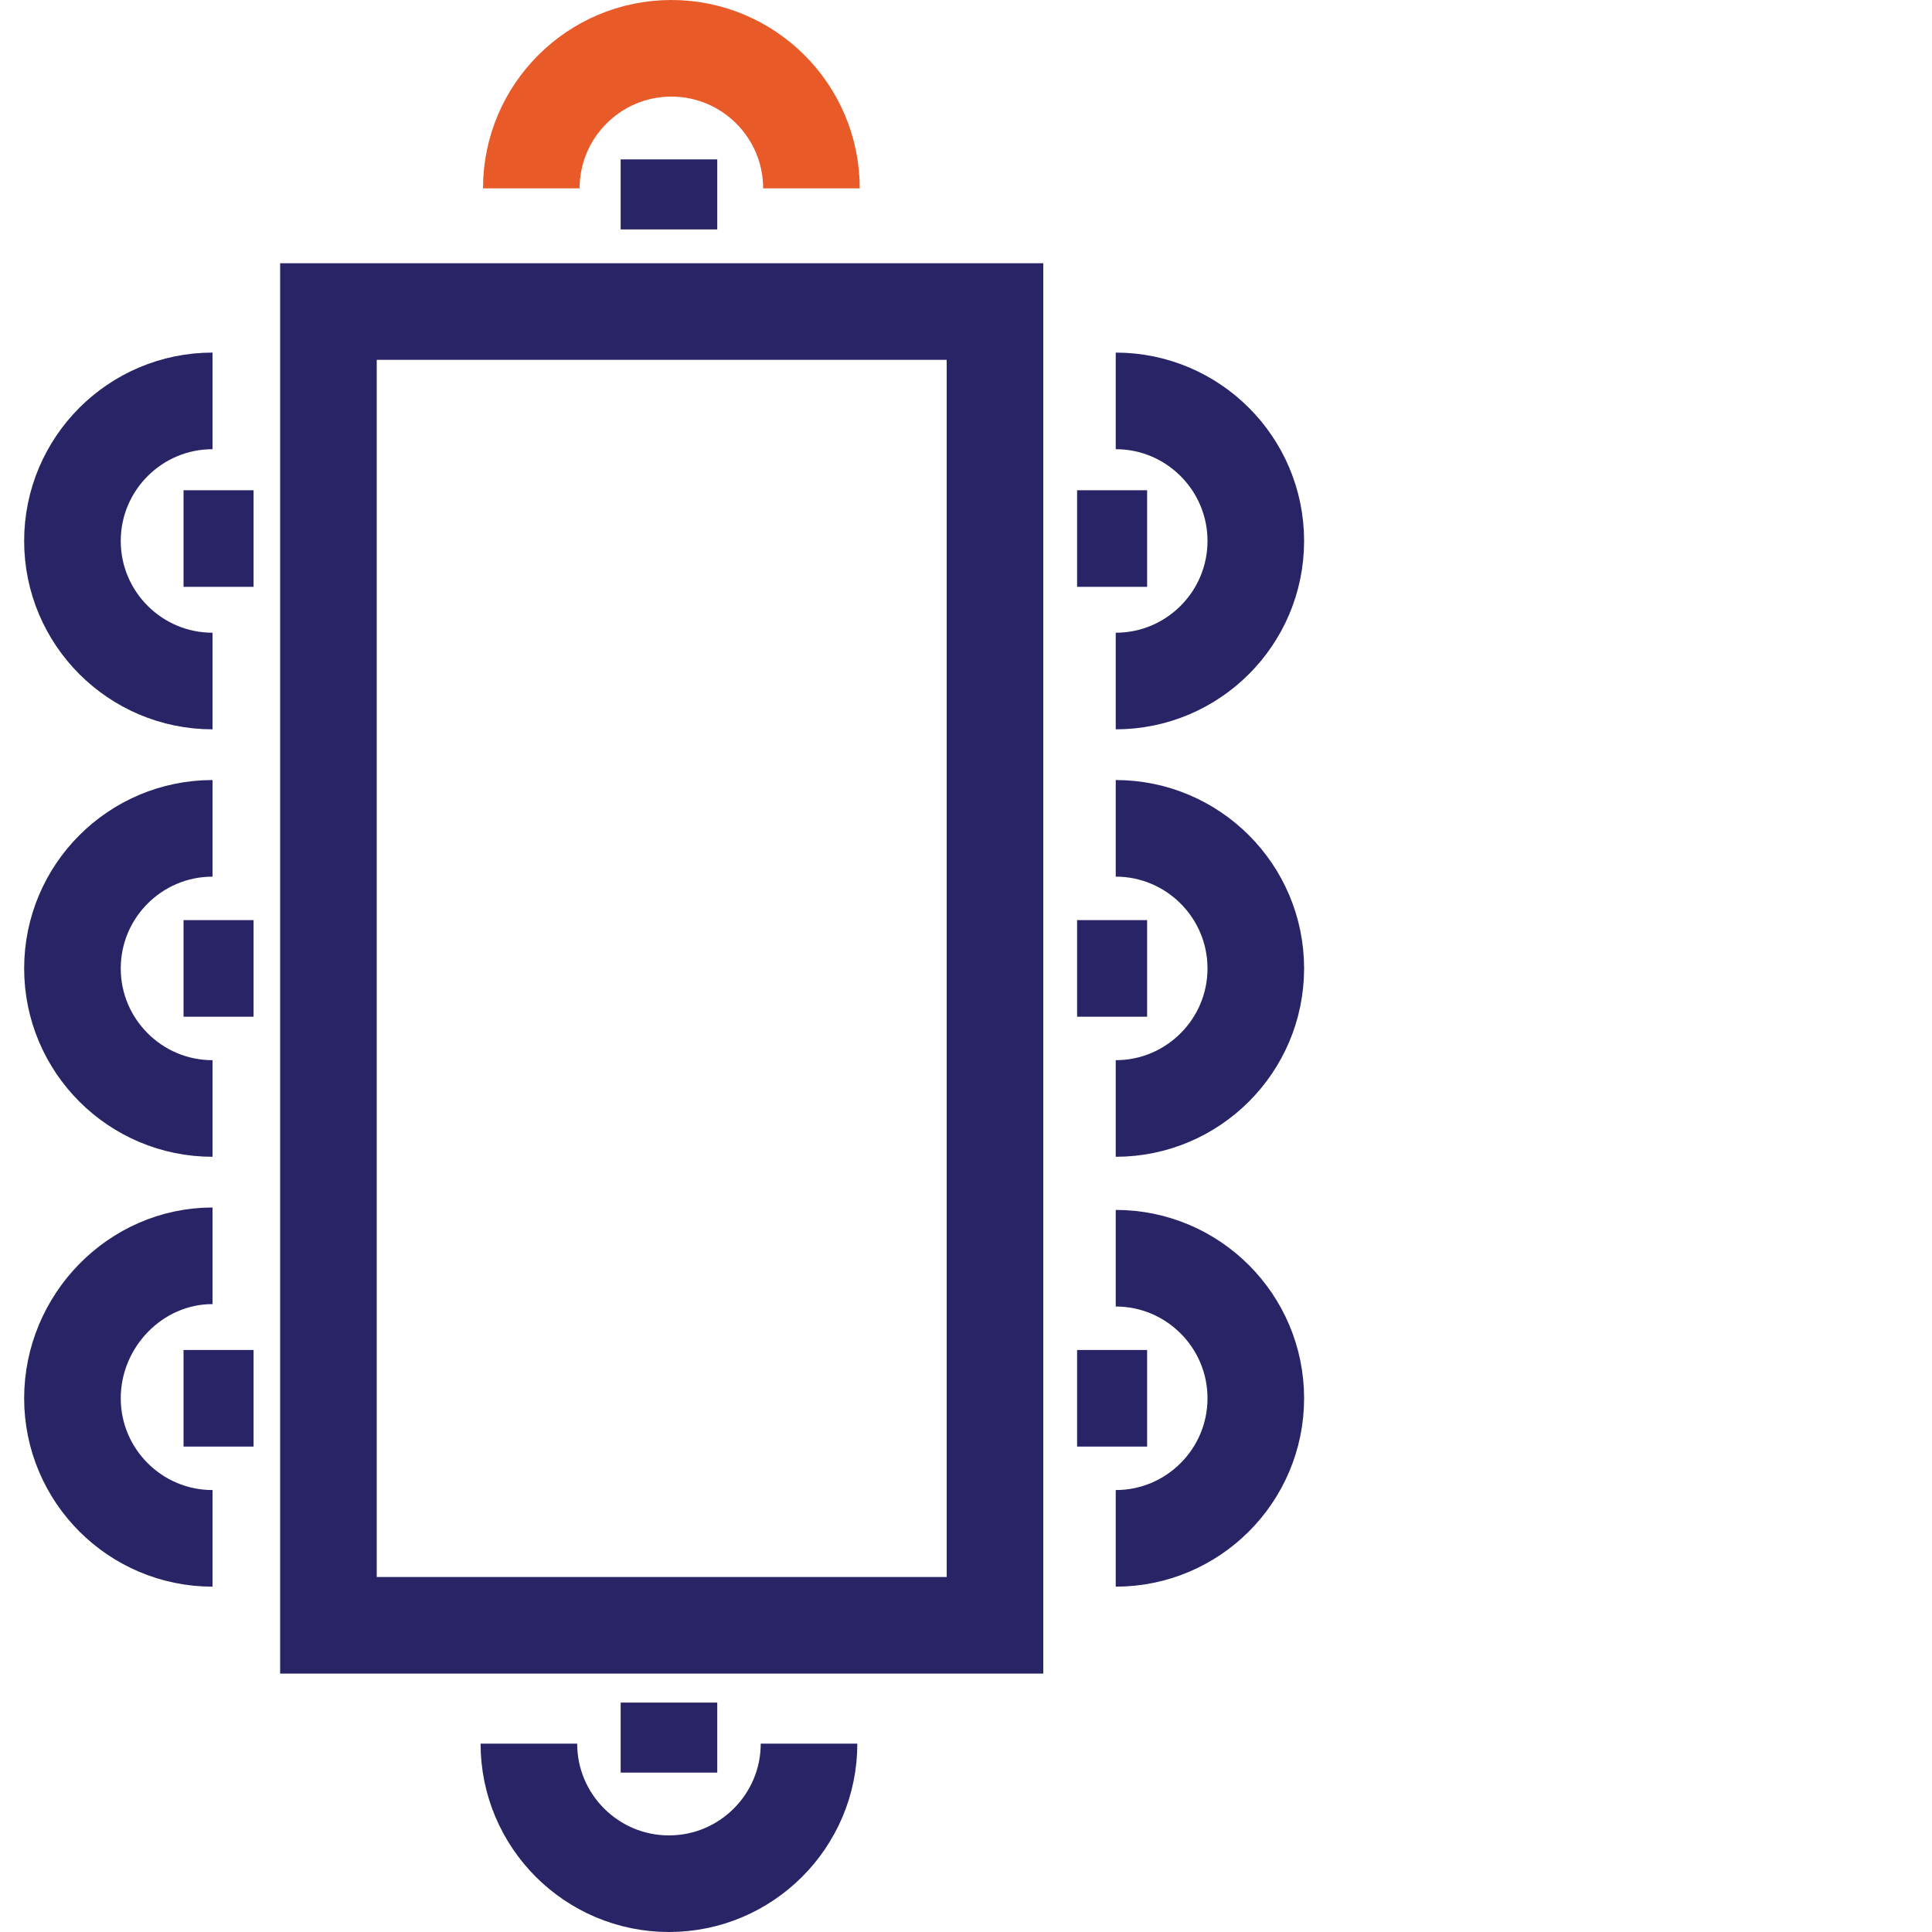
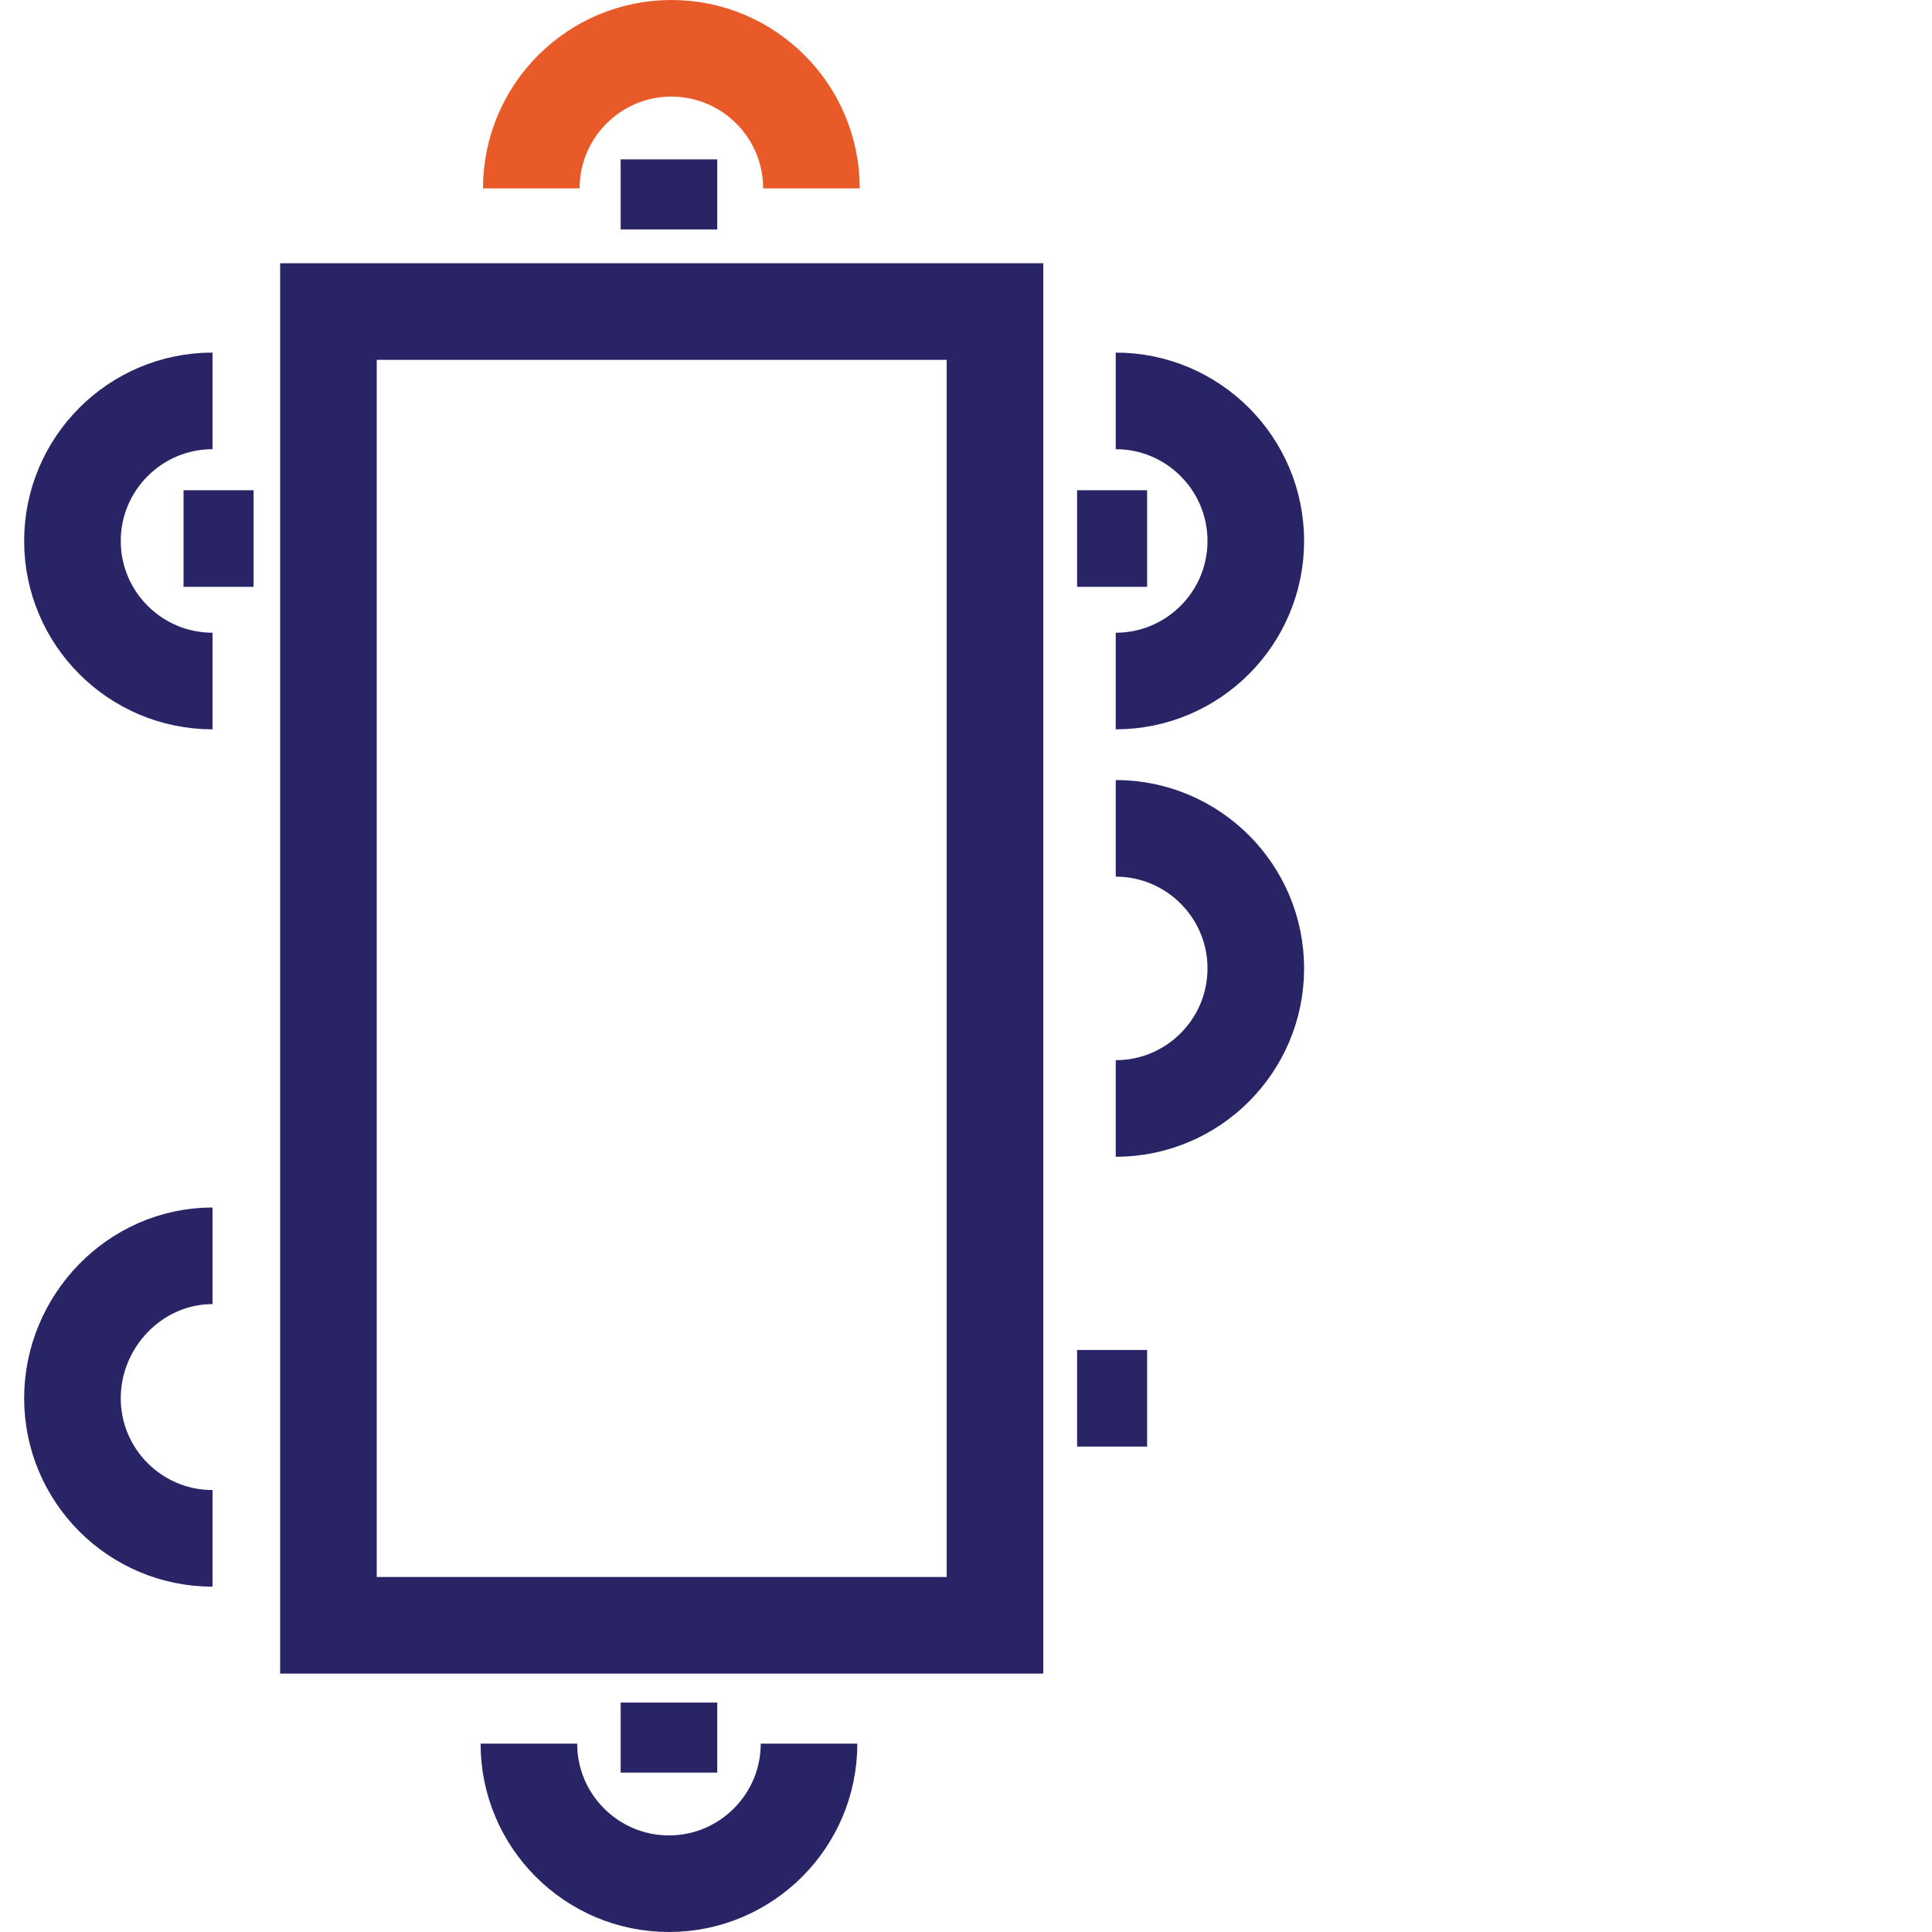
<svg xmlns="http://www.w3.org/2000/svg" version="1.1" id="Layer_1" x="0px" y="0px" width="80px" height="80px" viewBox="0 0 80 80" style="enable-background:new 0 0 80 80;" xml:space="preserve">
  <style type="text/css">
	.st0{fill:none;stroke:#E85B28;stroke-width:4;stroke-miterlimit:10;}
	.st1{fill:none;stroke:#282466;stroke-width:4;stroke-miterlimit:10;}
</style>
  <g>
    <g>
      <path class="st0" d="M33.6,7.8c0-3.2-2.6-5.8-5.8-5.8s-5.8,2.6-5.8,5.8" />
      <line class="st1" x1="27.7" y1="6.6" x2="27.7" y2="9.5" />
    </g>
    <g>
      <path class="st1" d="M21.9,72.2c0,3.2,2.6,5.8,5.8,5.8s5.8-2.6,5.8-5.8" />
      <line class="st1" x1="27.7" y1="73.4" x2="27.7" y2="70.5" />
    </g>
    <g>
      <path class="st1" d="M46.2,28.2c3.2,0,5.8-2.6,5.8-5.8s-2.6-5.8-5.8-5.8" />
      <line class="st1" x1="47.5" y1="22.3" x2="44.6" y2="22.3" />
    </g>
    <g>
      <path class="st1" d="M46.2,45.9c3.2,0,5.8-2.6,5.8-5.8s-2.6-5.8-5.8-5.8" />
-       <line class="st1" x1="47.5" y1="40.1" x2="44.6" y2="40.1" />
    </g>
    <g>
-       <path class="st1" d="M46.2,63.7c3.2,0,5.8-2.6,5.8-5.8c0-3.2-2.6-5.8-5.8-5.8" />
      <line class="st1" x1="47.5" y1="57.9" x2="44.6" y2="57.9" />
    </g>
    <g>
      <path class="st1" d="M8.8,28.2c-3.2,0-5.8-2.6-5.8-5.8s2.6-5.8,5.8-5.8" />
      <line class="st1" x1="7.6" y1="22.3" x2="10.5" y2="22.3" />
    </g>
    <g>
-       <path class="st1" d="M8.8,45.9c-3.2,0-5.8-2.6-5.8-5.8s2.6-5.8,5.8-5.8" />
-       <line class="st1" x1="7.6" y1="40.1" x2="10.5" y2="40.1" />
-     </g>
+       </g>
    <g>
      <path class="st1" d="M8.8,63.7c-3.2,0-5.8-2.6-5.8-5.8C3,54.7,5.6,52,8.8,52" />
-       <line class="st1" x1="7.6" y1="57.9" x2="10.5" y2="57.9" />
    </g>
    <rect x="13.6" y="12.9" class="st1" width="27.6" height="54.4" />
  </g>
</svg>